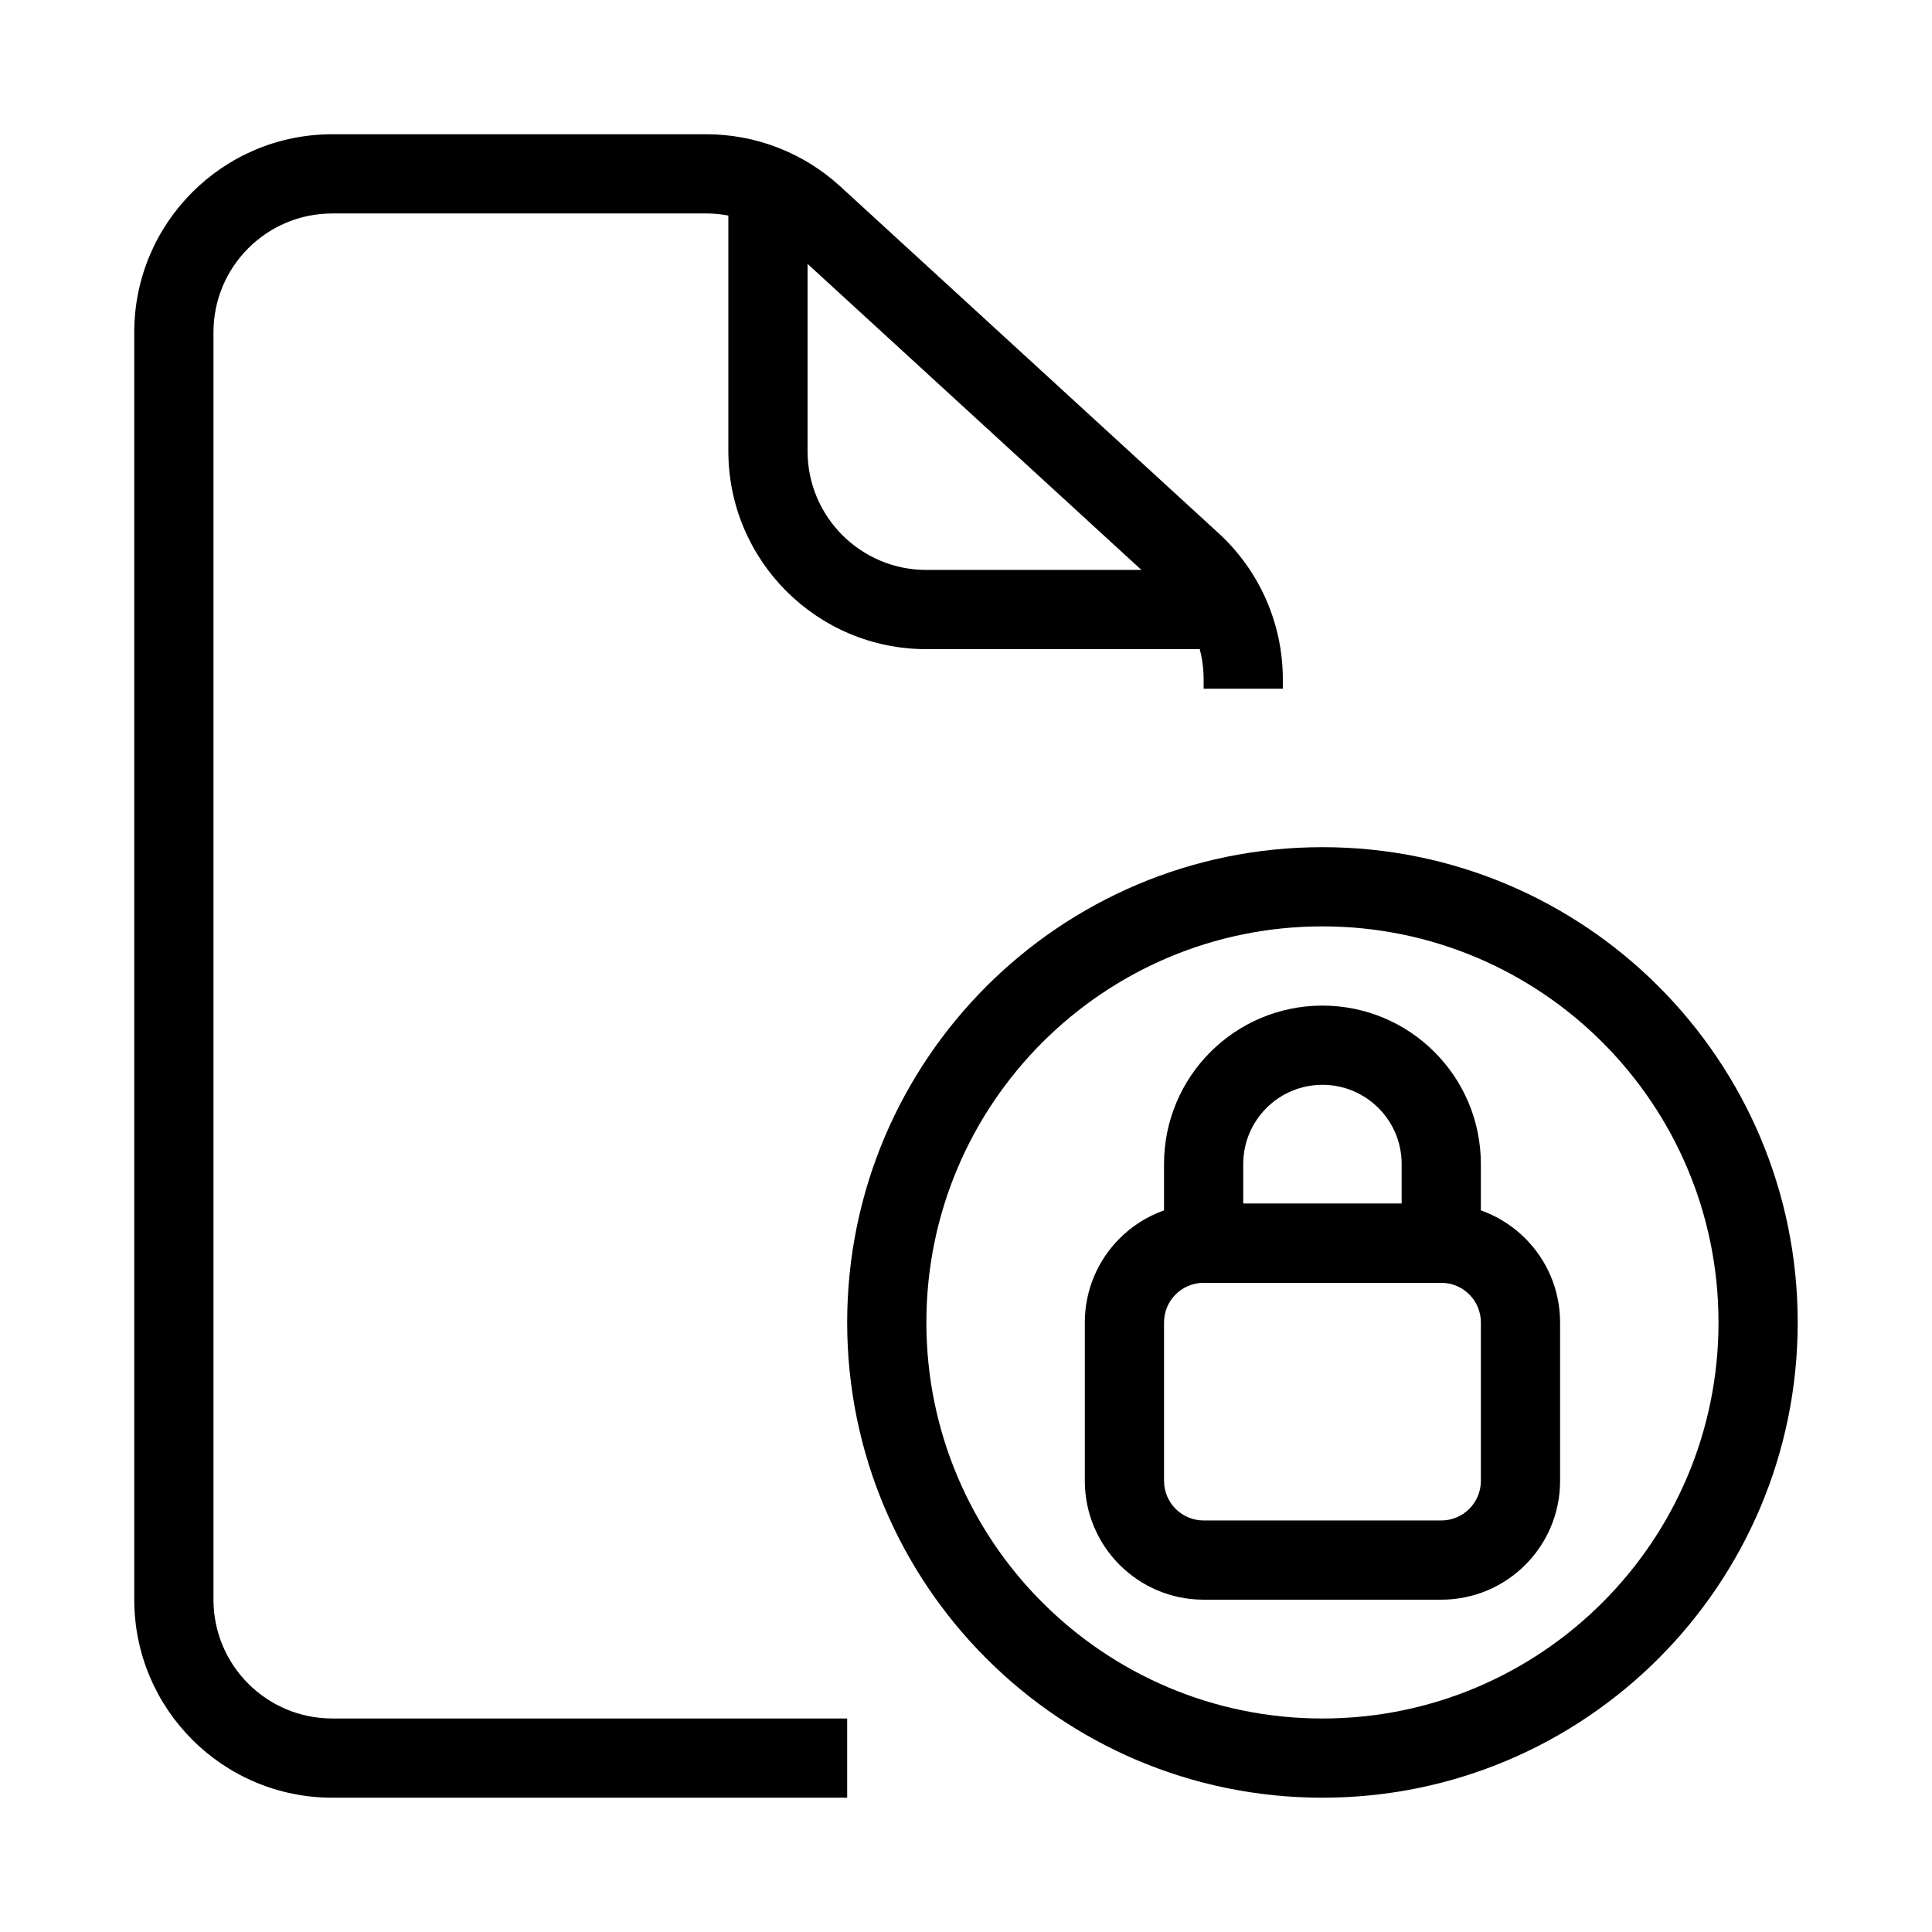
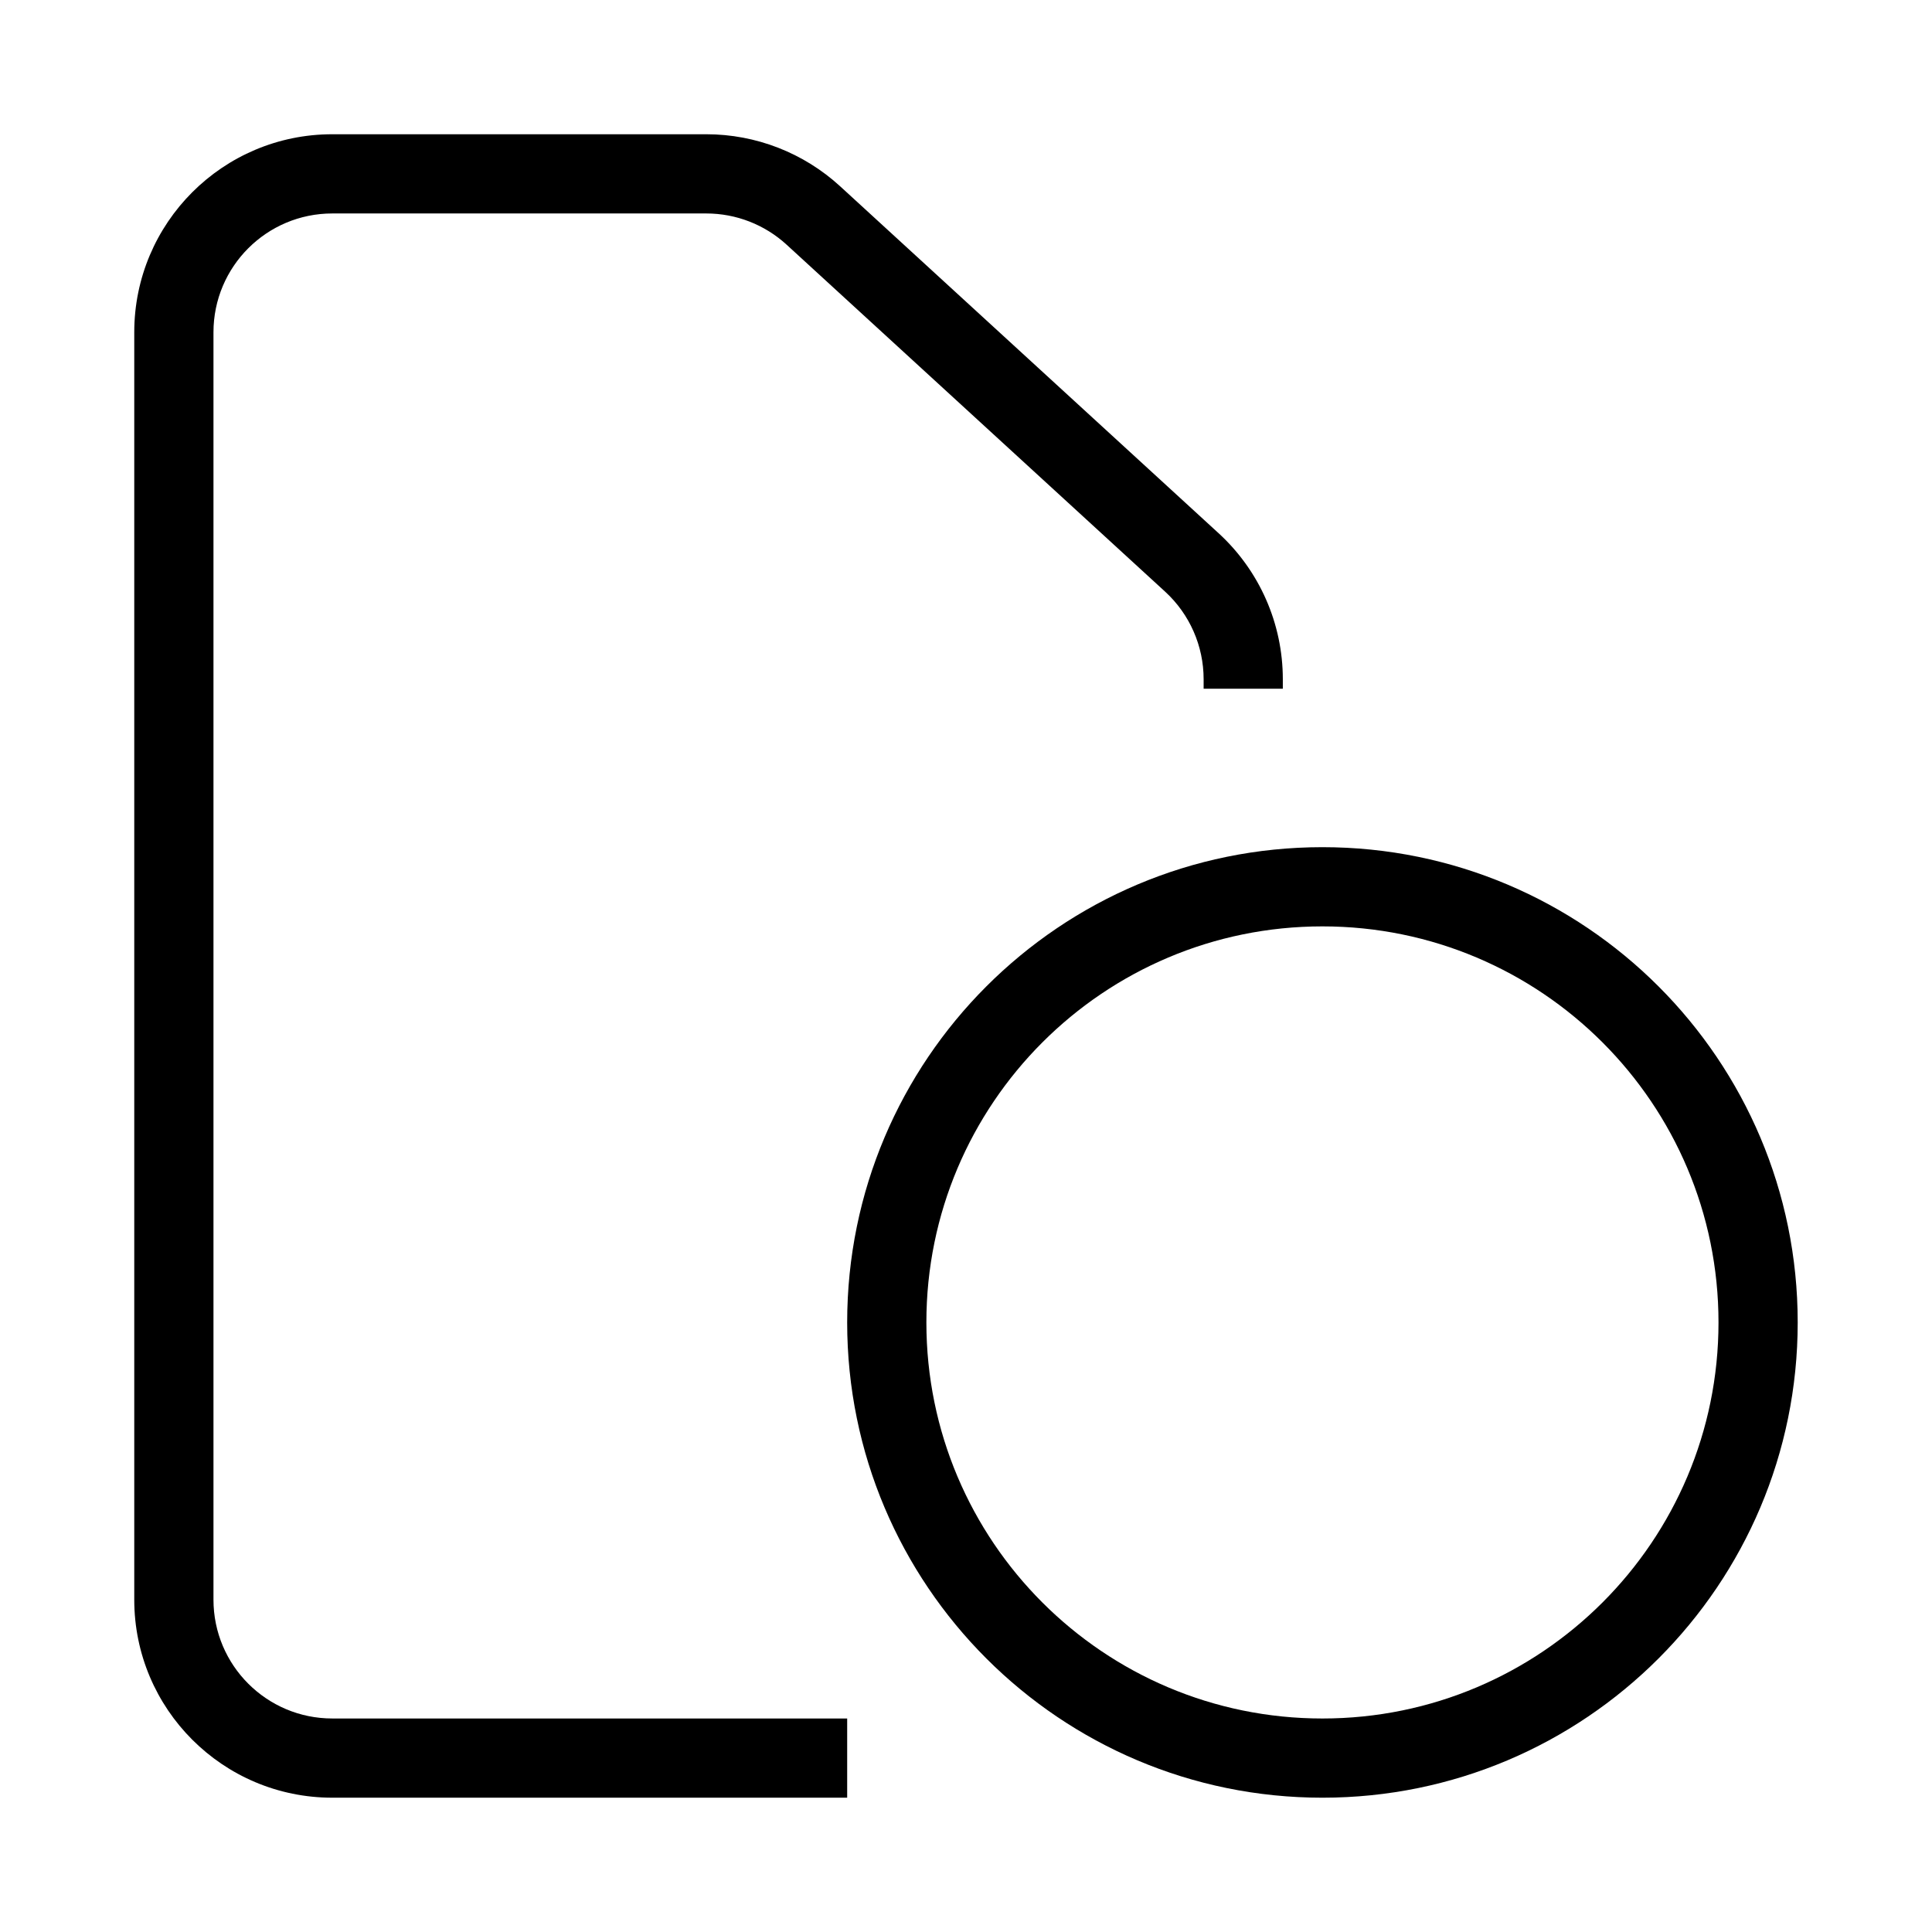
<svg xmlns="http://www.w3.org/2000/svg" fill="#000000" width="800px" height="800px" version="1.1" viewBox="144 144 512 512">
  <g fill-rule="evenodd">
    <path d="m232.06 200.57c-17.391 0-31.488 14.098-31.488 31.488v335.87c0 17.395 14.098 31.488 31.488 31.488h136.45v20.992h-136.45c-28.984 0-52.48-23.496-52.48-52.48v-335.87c0-28.984 23.496-52.48 52.48-52.48h99.125c13.129 0 25.781 4.922 35.461 13.793l100.3 91.941c10.844 9.941 17.016 23.977 17.016 38.688v2.523h-20.988v-2.523c0-8.828-3.707-17.246-10.211-23.211l-100.3-91.941c-5.809-5.324-13.398-8.277-21.277-8.277z" />
-     <path d="m337.02 263.55v-73.473h20.992v73.473c0 17.391 14.098 31.488 31.488 31.488h73.473v20.992h-73.473c-28.984 0-52.48-23.496-52.48-52.48z" />
    <path d="m494.46 389.5c-57.965 0-104.96 46.992-104.96 104.96 0 57.969 46.992 104.96 104.96 104.96 57.969 0 104.96-46.992 104.96-104.96 0-57.965-46.992-104.96-104.96-104.96zm-125.95 104.96c0-69.559 56.391-125.95 125.95-125.95 69.562 0 125.95 56.391 125.95 125.95 0 69.562-56.391 125.95-125.95 125.95-69.559 0-125.95-56.391-125.95-125.95z" />
-     <path d="m431.49 494.46c0-17.387 14.098-31.484 31.488-31.484h62.973c17.391 0 31.488 14.098 31.488 31.484v41.984c0 17.391-14.098 31.488-31.488 31.488h-62.973c-17.391 0-31.488-14.098-31.488-31.488zm31.488-10.496c-5.797 0-10.496 4.703-10.496 10.496v41.984c0 5.797 4.699 10.496 10.496 10.496h62.973c5.797 0 10.496-4.699 10.496-10.496v-41.984c0-5.793-4.699-10.496-10.496-10.496z" />
-     <path d="m452.48 452.48c0-23.191 18.793-41.984 41.98-41.984 23.191 0 41.984 18.793 41.984 41.984v20.992c0 5.793-4.699 10.492-10.496 10.492h-62.973c-5.797 0-10.496-4.699-10.496-10.492zm41.98-20.992c-11.594 0-20.988 9.395-20.988 20.992v10.496h41.98v-10.496c0-11.598-9.395-20.992-20.992-20.992z" />
  </g>
</svg>